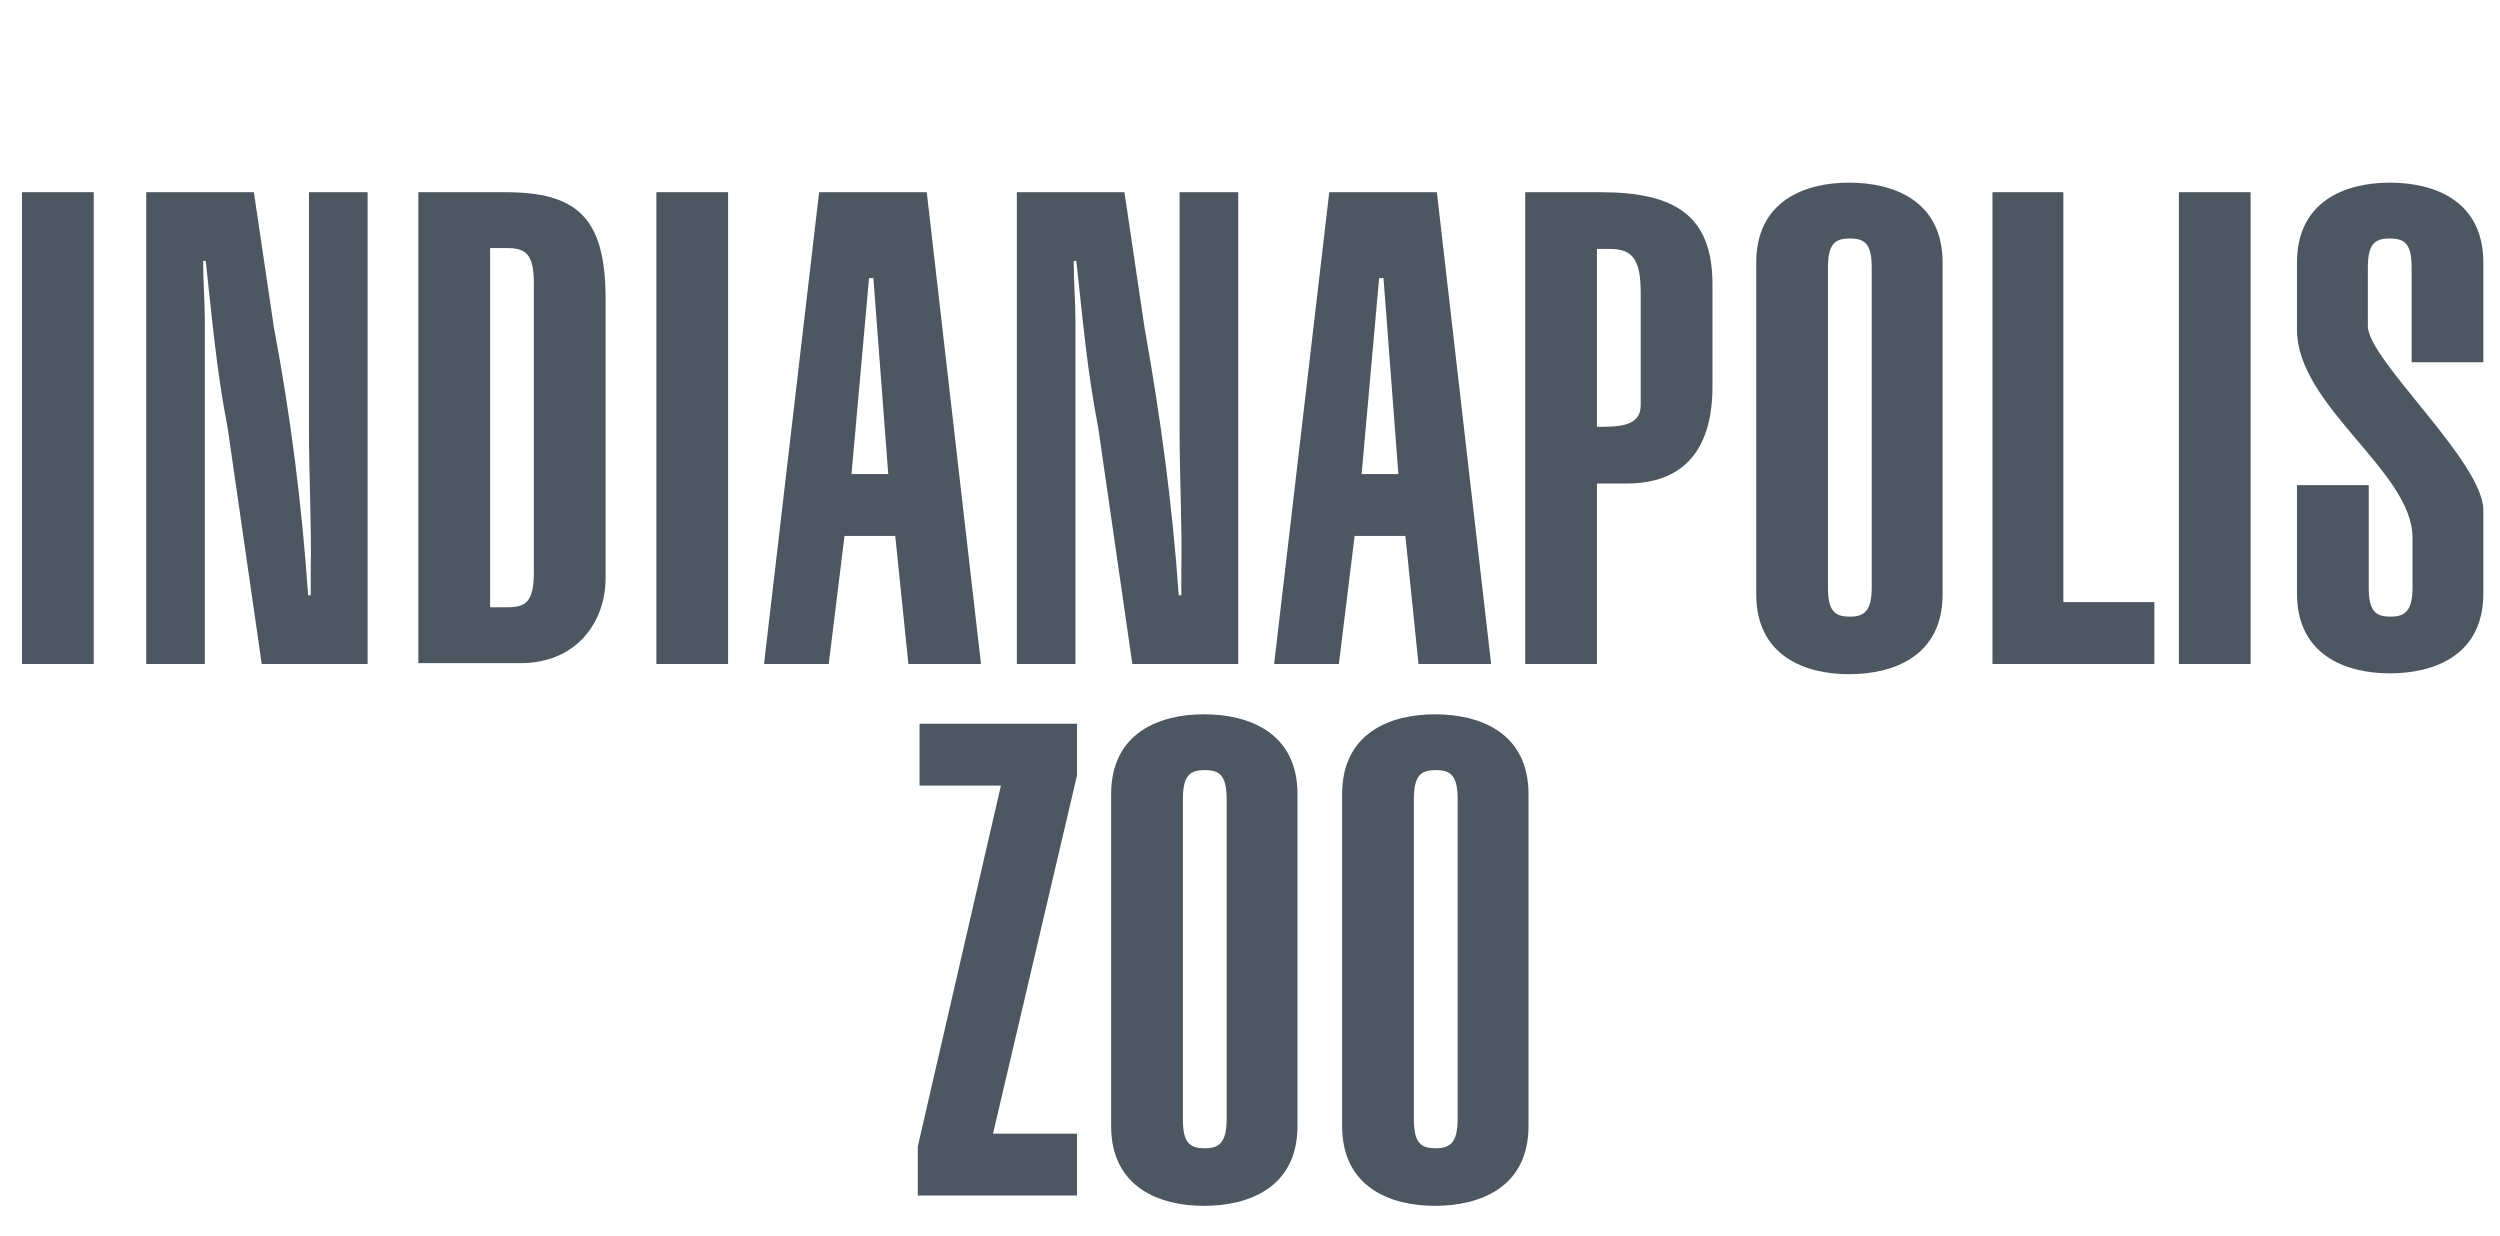
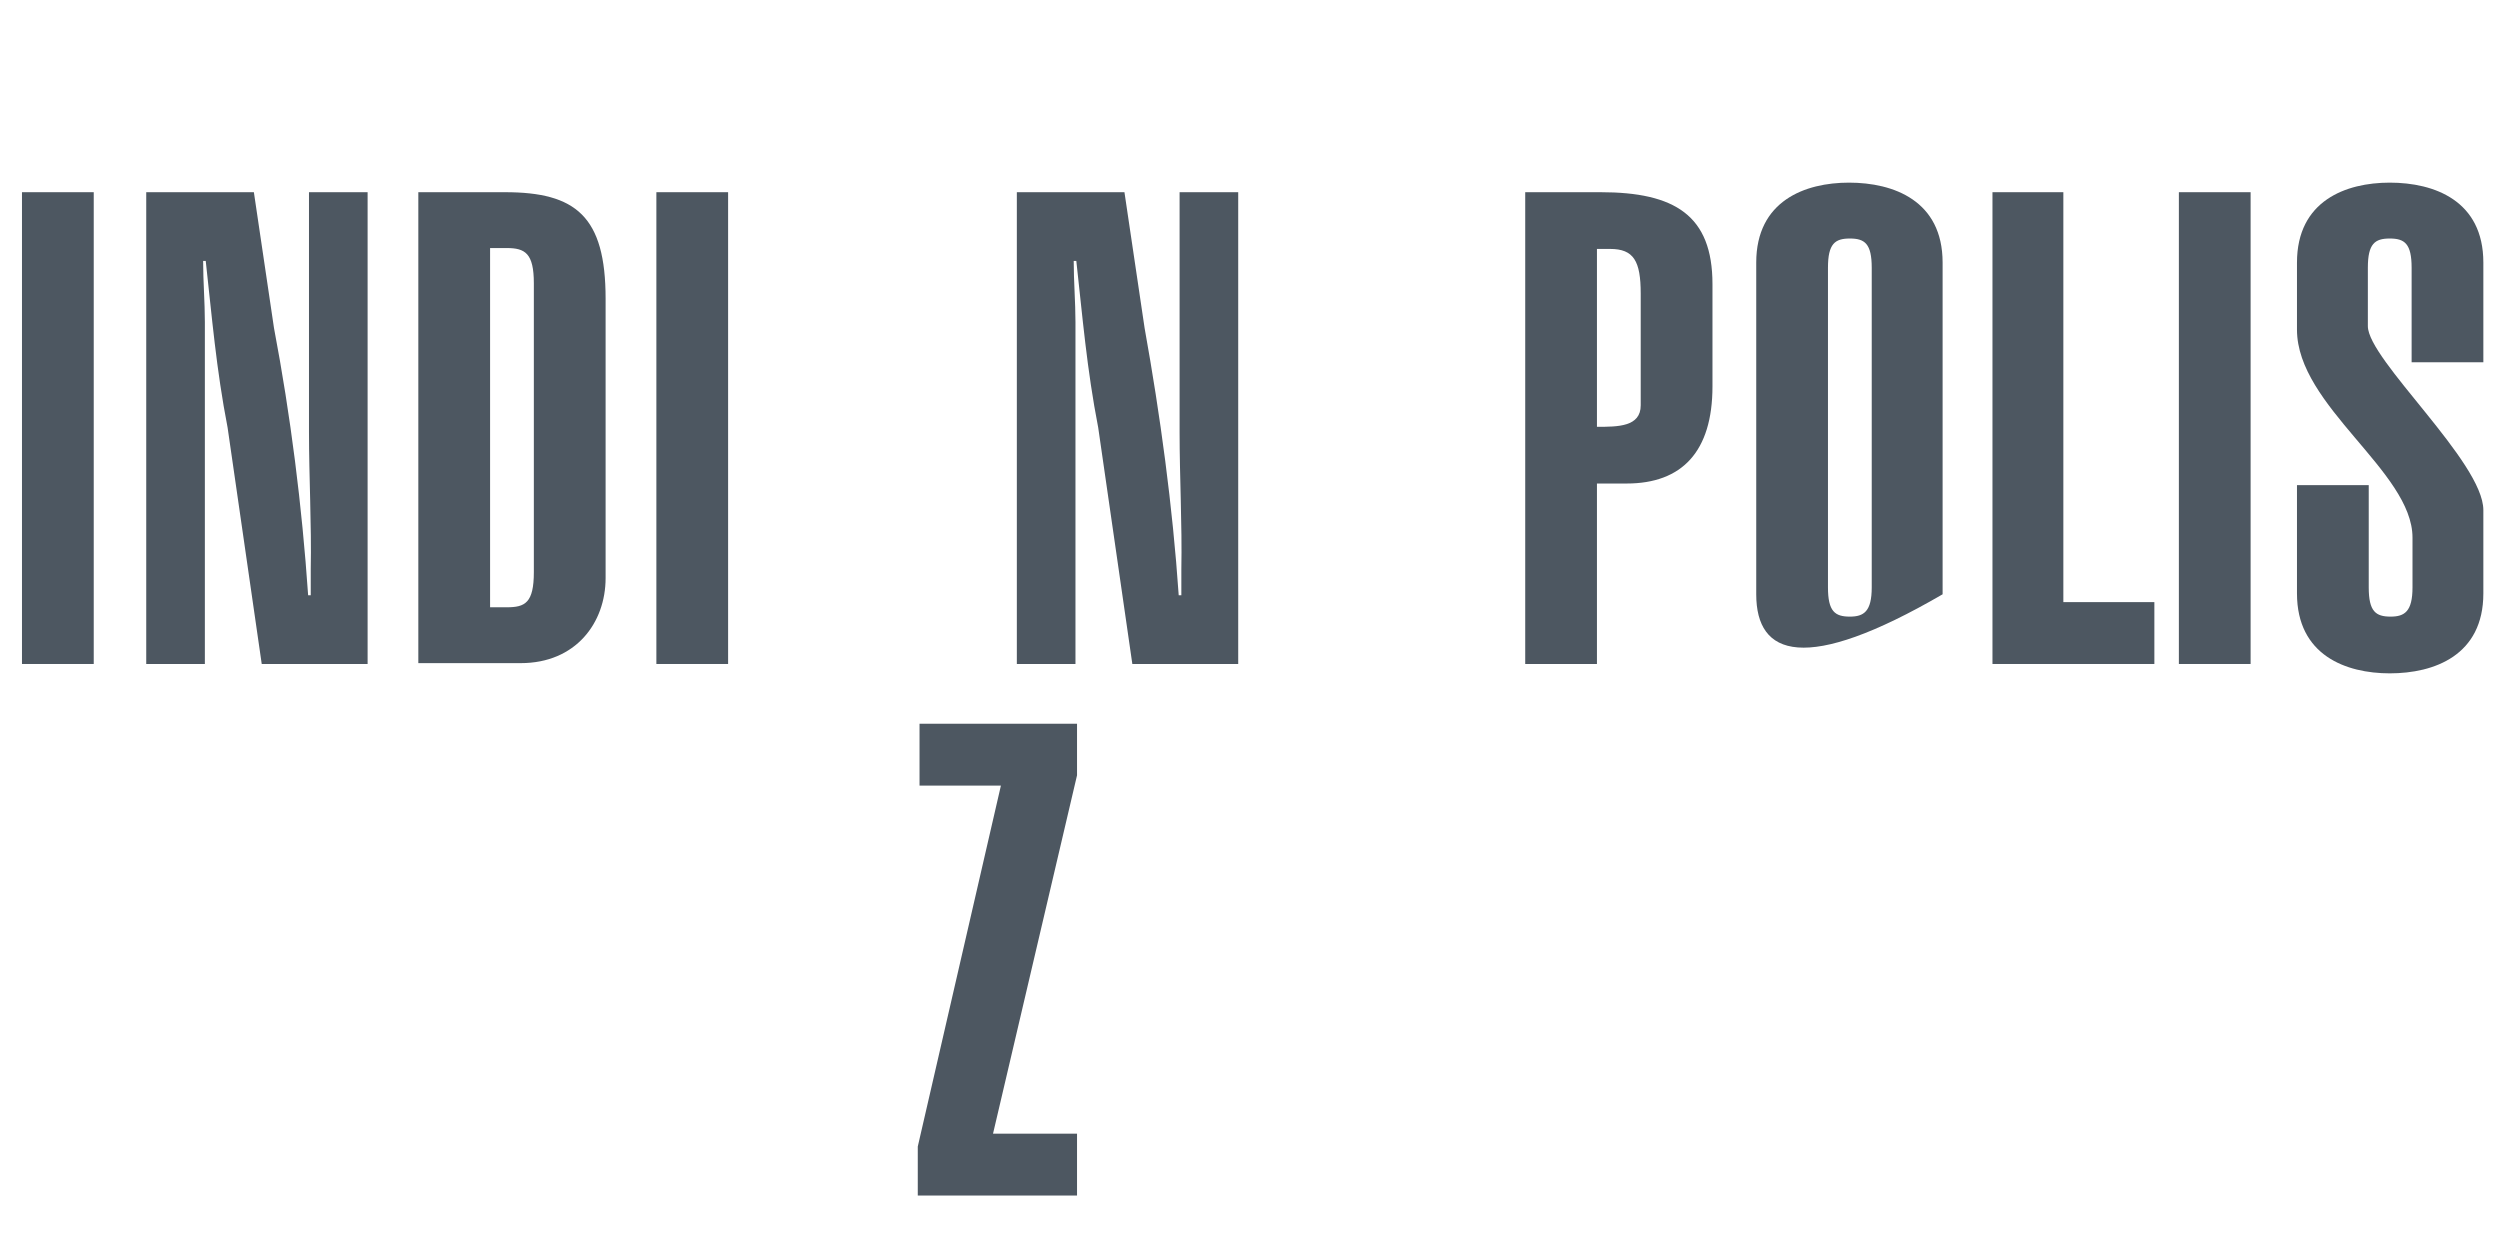
<svg xmlns="http://www.w3.org/2000/svg" width="91" height="45" viewBox="0 0 91 45" fill="none">
  <path d="M39.204 26.344V28.221L36.146 41.265H39.204V43.517H33.407V41.734L36.433 28.596H33.471V26.344H39.204Z" fill="#4D5761" />
-   <path d="M40.445 28.909C40.445 26.657 42.229 26 43.821 26C45.446 26 47.229 26.657 47.229 28.909V40.984C47.229 43.236 45.446 43.893 43.821 43.893C42.229 43.893 40.445 43.236 40.445 40.984V28.909ZM43.057 40.733C43.057 41.609 43.312 41.797 43.853 41.797C44.363 41.797 44.65 41.609 44.65 40.733V29.097C44.65 28.221 44.395 28.033 43.853 28.033C43.312 28.033 43.057 28.221 43.057 29.097V40.733Z" fill="#4D5761" />
-   <path d="M48.853 28.909C48.853 26.657 50.637 26 52.23 26C53.854 26 55.638 26.657 55.638 28.909V40.984C55.638 43.236 53.854 43.893 52.23 43.893C50.637 43.893 48.853 43.236 48.853 40.984V28.909ZM51.465 40.733C51.465 41.609 51.72 41.797 52.261 41.797C52.771 41.797 53.058 41.609 53.058 40.733V29.097C53.058 28.221 52.803 28.033 52.261 28.033C51.72 28.033 51.465 28.221 51.465 29.097V40.733Z" fill="#4D5761" />
  <path d="M3.412 6.996H0.8V24.169H3.412V6.996Z" fill="#4D5761" />
  <path d="M9.241 6.996L9.973 11.938C10.579 15.129 10.993 18.414 11.216 21.667H11.311V20.729C11.343 19.071 11.247 17.381 11.247 15.723V6.996H13.381V24.169H9.527L8.285 15.567C7.871 13.44 7.712 11.501 7.489 9.499H7.394C7.394 10.249 7.457 11 7.457 11.72V24.169H5.323V6.996H9.241Z" fill="#4D5761" />
  <path d="M15.227 6.996H18.381C20.961 6.996 22.044 7.872 22.044 10.875V21.041C22.044 22.668 20.961 24.138 18.954 24.138H15.227V6.996ZM17.839 22.105H18.444C19.113 22.105 19.432 21.948 19.432 20.822V10.312C19.432 9.217 19.113 9.029 18.444 9.029H17.839V22.105Z" fill="#4D5761" />
  <path d="M26.503 6.996H23.892V24.169H26.503V6.996Z" fill="#4D5761" />
-   <path d="M29.816 6.996H33.734L35.708 24.169H33.065L32.587 19.509H30.74L30.166 24.169H27.81L29.816 6.996ZM32.332 17.256L31.791 10.124H31.632L30.995 17.256H32.332Z" fill="#4D5761" />
  <path d="M40.93 6.996L41.663 11.938C42.236 15.129 42.682 18.414 42.905 21.667H43.001V20.729C43.032 19.071 42.937 17.381 42.937 15.723V6.996H45.071V24.169H41.217L39.975 15.567C39.561 13.44 39.401 11.501 39.178 9.499H39.083C39.083 10.249 39.147 11 39.147 11.72V24.169H37.013V6.996H40.93Z" fill="#4D5761" />
-   <path d="M48.385 6.996H52.302L54.277 24.169H51.633L51.156 19.509H49.308L48.735 24.169H46.378L48.385 6.996ZM50.901 17.256L50.359 10.124H50.2L49.563 17.256H50.901Z" fill="#4D5761" />
  <path d="M62.334 14.066C62.334 16.443 61.219 17.6 59.212 17.6H58.129V24.169H55.518V6.996H58.257C60.964 6.996 62.334 7.841 62.334 10.343V14.066ZM58.129 15.536C58.894 15.536 59.722 15.536 59.722 14.754V10.687C59.722 9.499 59.467 9.061 58.607 9.061H58.129V15.536Z" fill="#4D5761" />
-   <path d="M63.927 9.558C63.927 7.305 65.71 6.648 67.303 6.648C68.927 6.648 70.711 7.305 70.711 9.558V21.632C70.711 23.884 68.927 24.541 67.303 24.541C65.71 24.541 63.927 23.884 63.927 21.632V9.558ZM66.538 21.382C66.538 22.258 66.793 22.445 67.335 22.445C67.844 22.445 68.131 22.258 68.131 21.382V9.745C68.131 8.869 67.876 8.682 67.335 8.682C66.793 8.682 66.538 8.869 66.538 9.745V21.382Z" fill="#4D5761" />
+   <path d="M63.927 9.558C63.927 7.305 65.71 6.648 67.303 6.648C68.927 6.648 70.711 7.305 70.711 9.558V21.632C65.71 24.541 63.927 23.884 63.927 21.632V9.558ZM66.538 21.382C66.538 22.258 66.793 22.445 67.335 22.445C67.844 22.445 68.131 22.258 68.131 21.382V9.745C68.131 8.869 67.876 8.682 67.335 8.682C66.793 8.682 66.538 8.869 66.538 9.745V21.382Z" fill="#4D5761" />
  <path d="M72.526 24.169V6.996H75.106V21.917H78.419V24.169H72.526Z" fill="#4D5761" />
  <path d="M81.922 6.996H79.311V24.169H81.922V6.996Z" fill="#4D5761" />
  <path d="M86.222 21.382C86.222 22.258 86.477 22.445 87.018 22.445C87.528 22.445 87.815 22.258 87.815 21.382V19.568C87.815 17.159 83.61 14.781 83.61 11.998V9.558C83.61 7.305 85.394 6.648 86.987 6.648C88.611 6.648 90.394 7.305 90.394 9.558V13.186H87.783V9.745C87.783 8.869 87.528 8.682 86.987 8.682C86.445 8.682 86.19 8.869 86.19 9.745V11.872C86.19 13.092 90.394 16.815 90.394 18.567V21.601C90.394 23.853 88.611 24.51 86.987 24.51C85.394 24.51 83.61 23.853 83.61 21.601V17.659H86.222V21.382Z" fill="#4D5761" />
</svg>